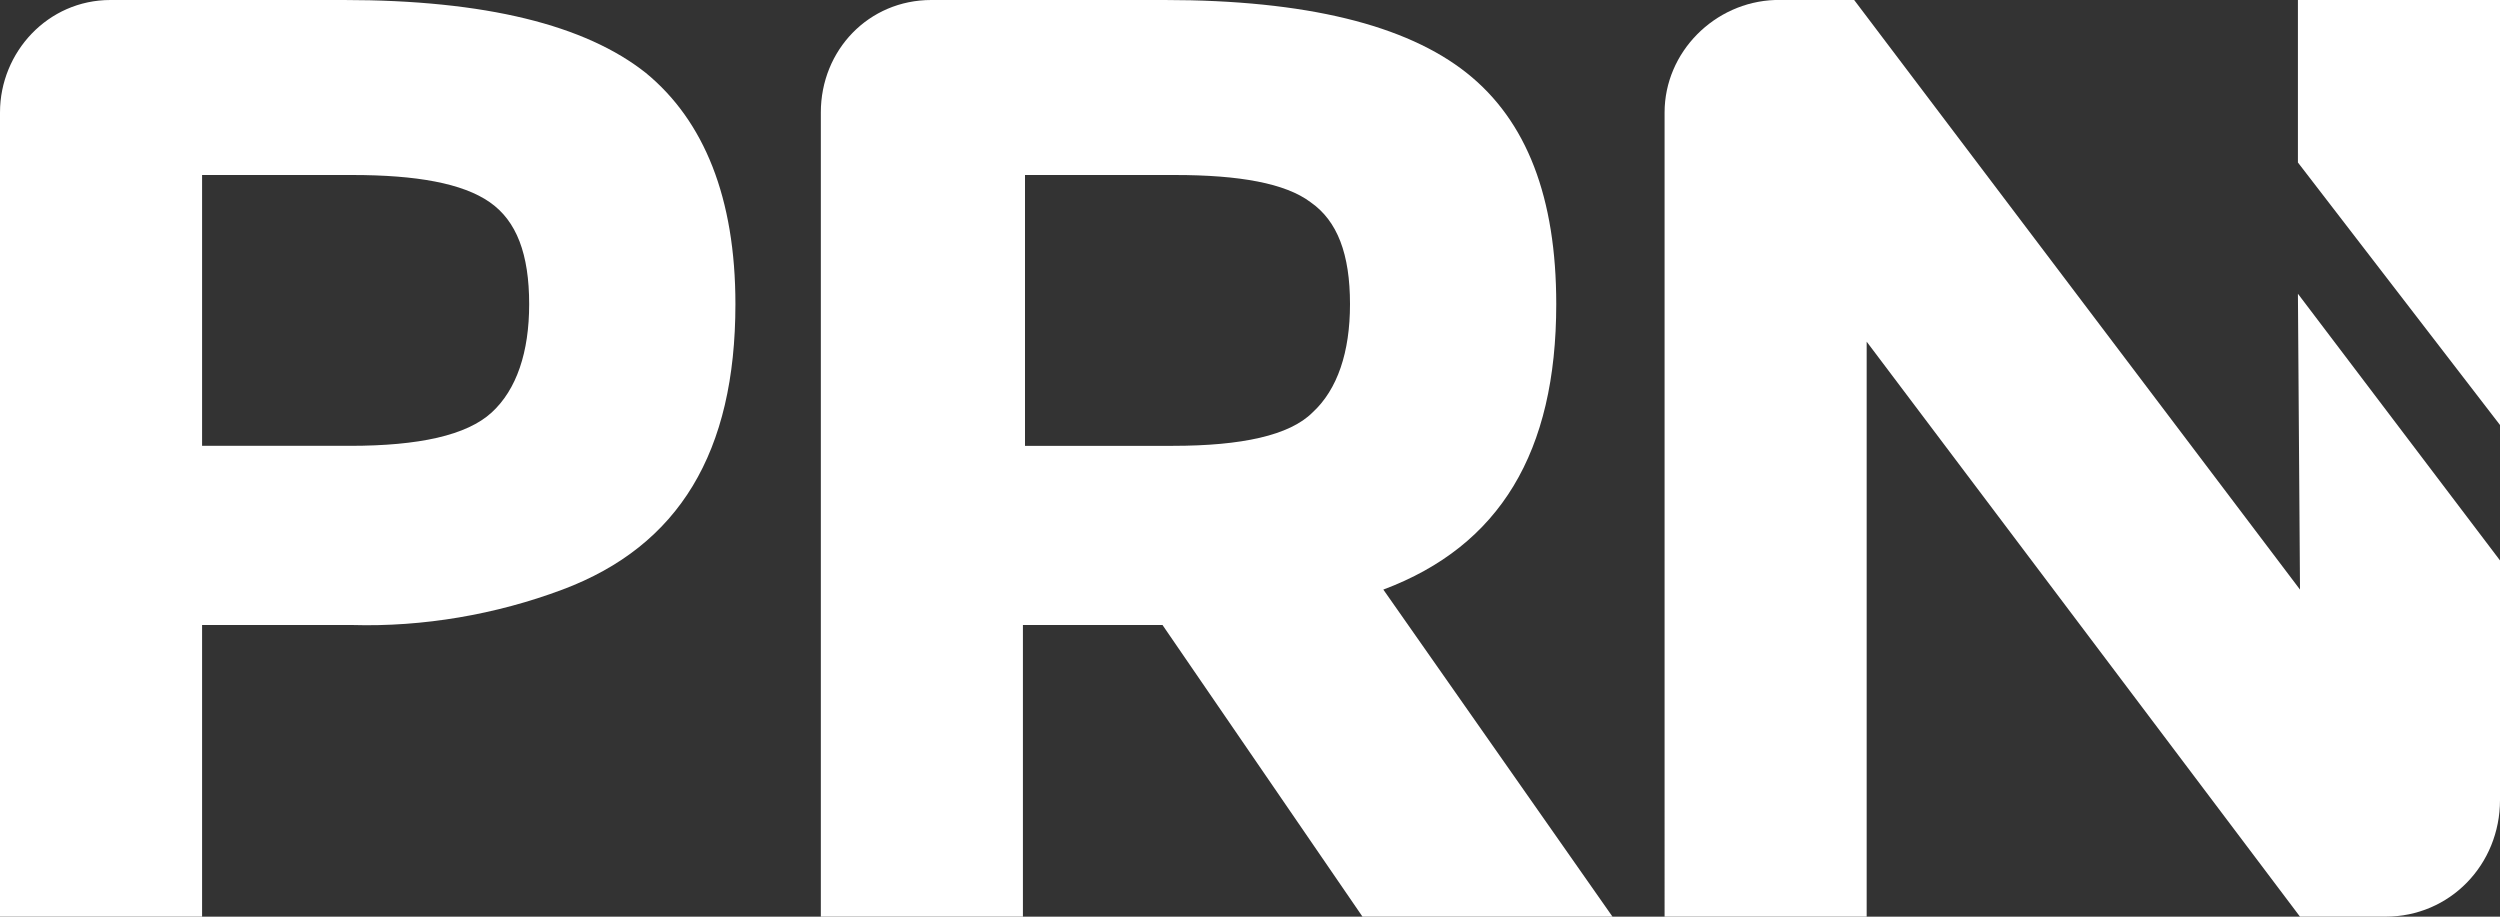
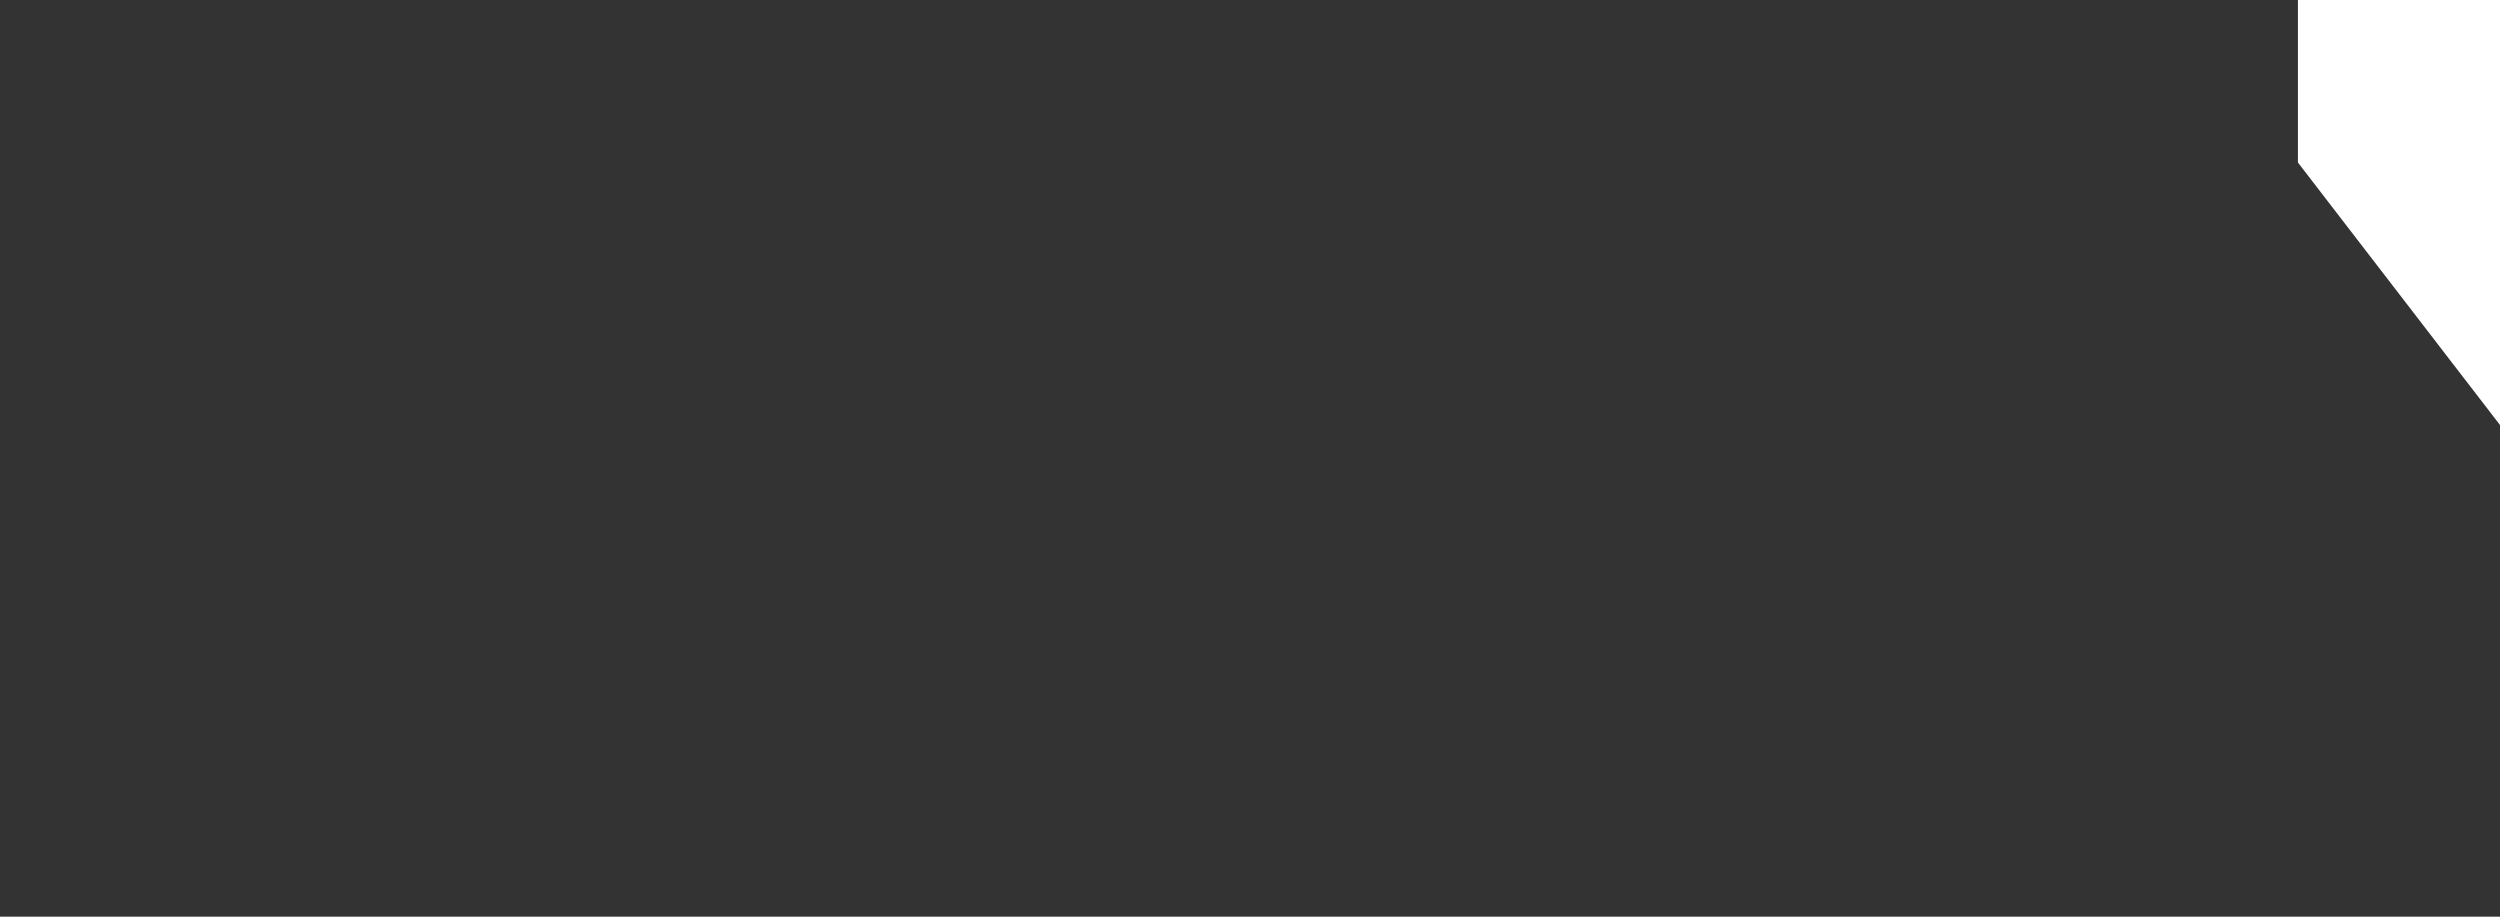
<svg xmlns="http://www.w3.org/2000/svg" version="1.1" id="PRN-Logo" x="0px" y="0px" viewBox="0 0 120 44" style="enable-background:new 0 0 120 44;" xml:space="preserve">
  <rect x="0" y="0" width="120" height="44" fill="#333333" stroke="none" />
  <g id="LOGO">
    <g id="Group_2">
      <g id="Group_1">
-         <path id="Path_1" style="fill:#FFFFFF;" d="M74.7,14.6c0,7.1-2.7,11.6-8.3,13.7l11,15.7h-12l-9.6-14h-6.7v14h-9.7V5.4     c0-3,2.3-5.4,5.3-5.4c0,0,0,0,0.1,0h11.1c6.8,0,11.6,1.2,14.5,3.5S74.7,9.5,74.7,14.6z M63,19.8c1.2-1.1,1.8-2.9,1.8-5.2     c0-2.4-0.6-4-1.9-4.9c-1.2-0.9-3.4-1.3-6.5-1.3h-7.2v13h7.1C59.6,21.4,61.9,20.9,63,19.8z" />
-         <path id="Path_2" style="fill:#FFFFFF;" d="M35.3,14.6c0,7.1-2.7,11.6-8.3,13.7c-3.2,1.2-6.7,1.8-10.1,1.7H9.7v14H0V5.4     C0,2.5,2.3,0,5.3,0c0,0,0,0,0.1,0h11.1C23.3,0,28.1,1.2,31,3.5C33.8,5.8,35.3,9.5,35.3,14.6z M23.6,19.8c1.2-1.1,1.8-2.9,1.8-5.2     c0-2.4-0.6-4-1.9-4.9S20,8.4,16.9,8.4H9.7v13h7.1C20.1,21.4,22.4,20.9,23.6,19.8z" />
-         <path id="Path_3" style="fill:#FFFFFF;" d="M110.3,14.1l9.7,12.8v11.5c0,3.1-2.4,5.6-5.5,5.6c0,0,0,0,0,0h-4.1L89.6,16.4V44h-9.7     V5.4c0-2.9,2.4-5.3,5.3-5.4h3.8l21.4,28.3L110.3,14.1z" />
-       </g>
+         </g>
    </g>
    <path id="Path_4" style="fill:#FFFFFF;" d="M120,0h-9.7v7.8l9.7,12.6V0z" />
  </g>
</svg>